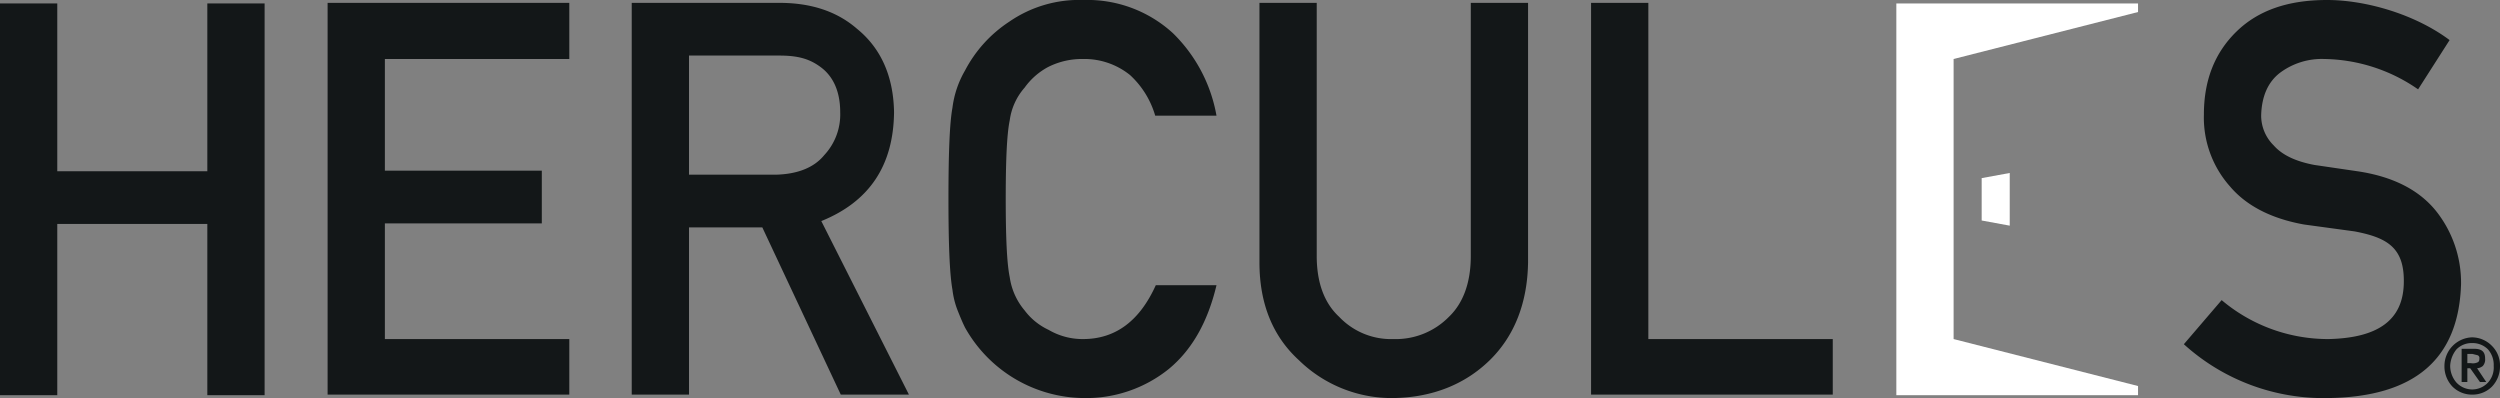
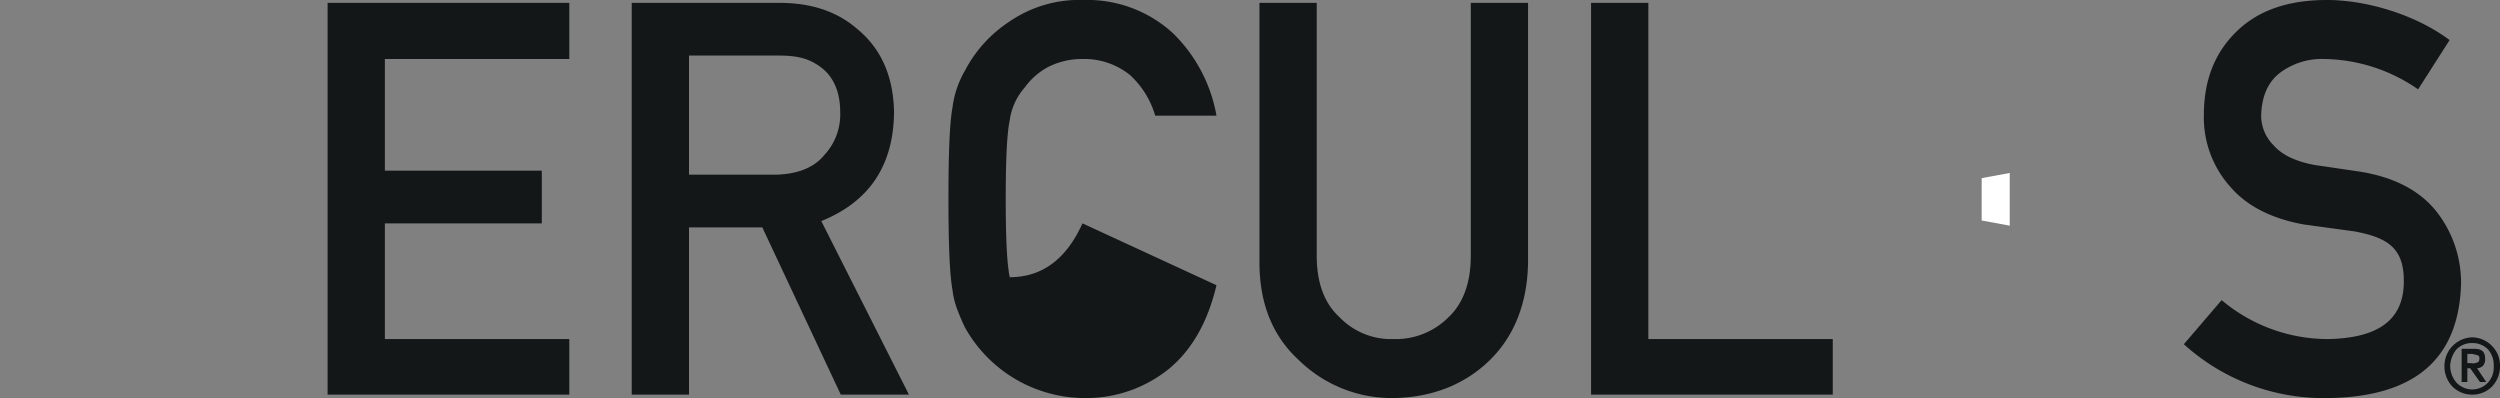
<svg xmlns="http://www.w3.org/2000/svg" id="Layer_1" data-name="Layer 1" viewBox="0 0 436.5 69.5">
  <rect x="0" y="0" width="436.5" height="69.5" fill="#808080" stroke="none" />
  <defs>
    <style>
      .cls-1{fill:#131718}.cls-2{fill:#fff}
    </style>
  </defs>
-   <path class="cls-1" d="M36.2 39.1H10V69H0V.6h10v29.3h26.2V.6h10V69h-10V39.1z" />
-   <path class="cls-1" d="M451 108.2a28.8 28.8 0 0 0 18.7 6.8c8.6-.2 12.9-3.3 13.1-9.6s-2.8-8.1-8.6-9.2l-8.8-1.2c-5.6-1-10-3.2-12.9-6.6a18.1 18.1 0 0 1-4.6-12.6c0-6 1.9-10.8 5.7-14.5s9-5.5 15.8-5.5 15.4 2.5 21.4 7l-5.5 8.6a29.4 29.4 0 0 0-16.4-5.3 12.2 12.2 0 0 0-7.7 2.4c-2.1 1.6-3.2 4.1-3.3 7.4a7.3 7.3 0 0 0 2.2 5.3c1.5 1.7 3.9 2.8 7.1 3.4l7.5 1.1c6.1.9 10.7 3.2 13.7 6.9a20.1 20.1 0 0 1 4.4 12.8c-.4 13.1-8.1 19.7-23.2 19.9a36.3 36.3 0 0 1-25.2-9.4zM120.3 56.3h42.2v9.8h-32.2v19.5h27.4v9.2h-27.4V115h32.2v9.7h-42.2zm220.6 0h10V115h32.2v9.7h-42.2zm-57.9 0h10v44.2c0 4.6 1.3 8.2 3.9 10.6a12.5 12.5 0 0 0 9.5 3.9 13 13 0 0 0 9.7-3.9c2.5-2.4 3.8-6 3.8-10.6V56.3h10v45.3c-.1 7.1-2.4 12.9-6.7 17.1s-10 6.5-16.8 6.6a23.2 23.2 0 0 1-16.5-6.6q-6.9-6.3-6.9-17.1zm-7.5 49.3c-1.5 6.3-4.2 11.2-8.3 14.6a23 23 0 0 1-14.9 5.1 24 24 0 0 1-20.7-12.3c-.5-1-.9-2-1.3-3a14.5 14.5 0 0 1-.9-3.6c-.5-2.8-.7-8.1-.7-15.9s.2-13.2.7-15.9a17.1 17.1 0 0 1 2.2-6.5 22.8 22.8 0 0 1 7.7-8.5 21.5 21.5 0 0 1 13-3.8 22.1 22.1 0 0 1 15.6 5.8 26.6 26.6 0 0 1 7.6 14.4h-10.7a15.5 15.5 0 0 0-4.4-7.1 12.7 12.7 0 0 0-8.2-2.8 13.1 13.1 0 0 0-6.1 1.4 12 12 0 0 0-4.1 3.6 10.8 10.8 0 0 0-2.6 5.7c-.5 2.4-.7 7-.7 13.7s.2 11.3.7 13.7a11.5 11.5 0 0 0 2.6 5.8 11.1 11.1 0 0 0 4.2 3.4 11.7 11.7 0 0 0 6 1.6c5.7 0 9.9-3.2 12.7-9.4zM173.4 56.3h25.8q8.3 0 13.5 4.5c4.2 3.4 6.4 8.3 6.5 14.6-.1 9.3-4.3 15.6-12.7 19l15.3 30.3h-11.9l-13.7-29.2h-12.8v29.2h-10V56.3zm10 30h15.2c3.7-.1 6.6-1.2 8.4-3.4a10.4 10.4 0 0 0 2.8-7.5c0-3.6-1.2-6.2-3.3-7.8s-4.2-2.1-7.4-2.1h-15.7v20.8z" transform="translate(-63.1 -55.8)" />
-   <path class="cls-2" d="M341.1 39.1v20.1l32.2 8.2V69h-42.2V.6h42.2v1.5l-32.2 8.2v28.8z" />
+   <path class="cls-1" d="M451 108.2a28.8 28.8 0 0 0 18.7 6.8c8.6-.2 12.9-3.3 13.1-9.6s-2.8-8.1-8.6-9.2l-8.8-1.2c-5.6-1-10-3.2-12.9-6.6a18.1 18.1 0 0 1-4.6-12.6c0-6 1.9-10.8 5.7-14.5s9-5.5 15.8-5.5 15.4 2.5 21.4 7l-5.5 8.6a29.4 29.4 0 0 0-16.4-5.3 12.2 12.2 0 0 0-7.7 2.4c-2.1 1.6-3.2 4.1-3.3 7.4a7.3 7.3 0 0 0 2.2 5.3c1.5 1.7 3.9 2.8 7.1 3.4l7.5 1.1c6.1.9 10.7 3.2 13.7 6.9a20.1 20.1 0 0 1 4.4 12.8c-.4 13.1-8.1 19.7-23.2 19.9a36.3 36.3 0 0 1-25.2-9.4zM120.3 56.3h42.2v9.8h-32.2v19.5h27.4v9.2h-27.4V115h32.2v9.7h-42.2zm220.6 0h10V115h32.2v9.7h-42.2zm-57.9 0h10v44.2c0 4.6 1.3 8.2 3.9 10.6a12.5 12.5 0 0 0 9.5 3.9 13 13 0 0 0 9.7-3.9c2.5-2.4 3.8-6 3.8-10.6V56.3h10v45.3c-.1 7.1-2.4 12.9-6.7 17.1s-10 6.5-16.8 6.6a23.2 23.2 0 0 1-16.5-6.6q-6.9-6.3-6.9-17.1zm-7.5 49.3c-1.5 6.3-4.2 11.2-8.3 14.6a23 23 0 0 1-14.9 5.1 24 24 0 0 1-20.7-12.3c-.5-1-.9-2-1.3-3a14.5 14.5 0 0 1-.9-3.6c-.5-2.8-.7-8.1-.7-15.9s.2-13.2.7-15.9a17.1 17.1 0 0 1 2.2-6.5 22.8 22.8 0 0 1 7.7-8.5 21.5 21.5 0 0 1 13-3.8 22.1 22.1 0 0 1 15.6 5.8 26.6 26.6 0 0 1 7.6 14.4h-10.7a15.5 15.5 0 0 0-4.4-7.1 12.7 12.7 0 0 0-8.2-2.8 13.1 13.1 0 0 0-6.1 1.4 12 12 0 0 0-4.1 3.6 10.8 10.8 0 0 0-2.6 5.7c-.5 2.4-.7 7-.7 13.7s.2 11.3.7 13.7c5.7 0 9.9-3.2 12.7-9.4zM173.4 56.3h25.8q8.3 0 13.5 4.5c4.2 3.4 6.4 8.3 6.5 14.6-.1 9.3-4.3 15.6-12.7 19l15.3 30.3h-11.9l-13.7-29.2h-12.8v29.2h-10V56.3zm10 30h15.2c3.7-.1 6.6-1.2 8.4-3.4a10.4 10.4 0 0 0 2.8-7.5c0-3.6-1.2-6.2-3.3-7.8s-4.2-2.1-7.4-2.1h-15.7v20.8z" transform="translate(-63.1 -55.8)" />
  <path class="cls-2" d="M346 31.1l4.9-.9v9.2l-4.9-.9v-7.4z" />
  <path class="cls-1" d="M490.9 119.7a4.5 4.5 0 0 0 1.1 2.9 3.8 3.8 0 0 0 2.7 1.2 3.8 3.8 0 0 0 2.8-1.2 3.9 3.9 0 0 0 1-2.9 4.1 4.1 0 0 0-1-2.9 3.8 3.8 0 0 0-2.8-1.1 3.7 3.7 0 0 0-2.7 1.1 4.9 4.9 0 0 0-1.1 2.9m-1 0a5 5 0 0 1 4.8-5 4.9 4.9 0 0 1 3.5 1.5 4.8 4.8 0 0 1 1.4 3.5 5.1 5.1 0 0 1-1.4 3.6 4.8 4.8 0 0 1-3.5 1.4 4.8 4.8 0 0 1-3.4-1.4 5.1 5.1 0 0 1-1.4-3.6m3-3h2.2c1.3 0 1.9.5 1.9 1.7a1.7 1.7 0 0 1-.4 1.3 1.8 1.8 0 0 1-1 .4l1.6 2.4h-1.1l-1.7-2.4h-.5v2.4h-1v-5.8zm1 2.5h.6a1.9 1.9 0 0 0 1.1-.1c.3-.1.4-.3.4-.7a.5.5 0 0 0-.4-.6l-.8-.2h-.9v1.6z" transform="translate(-63.1 -55.8)" />
</svg>